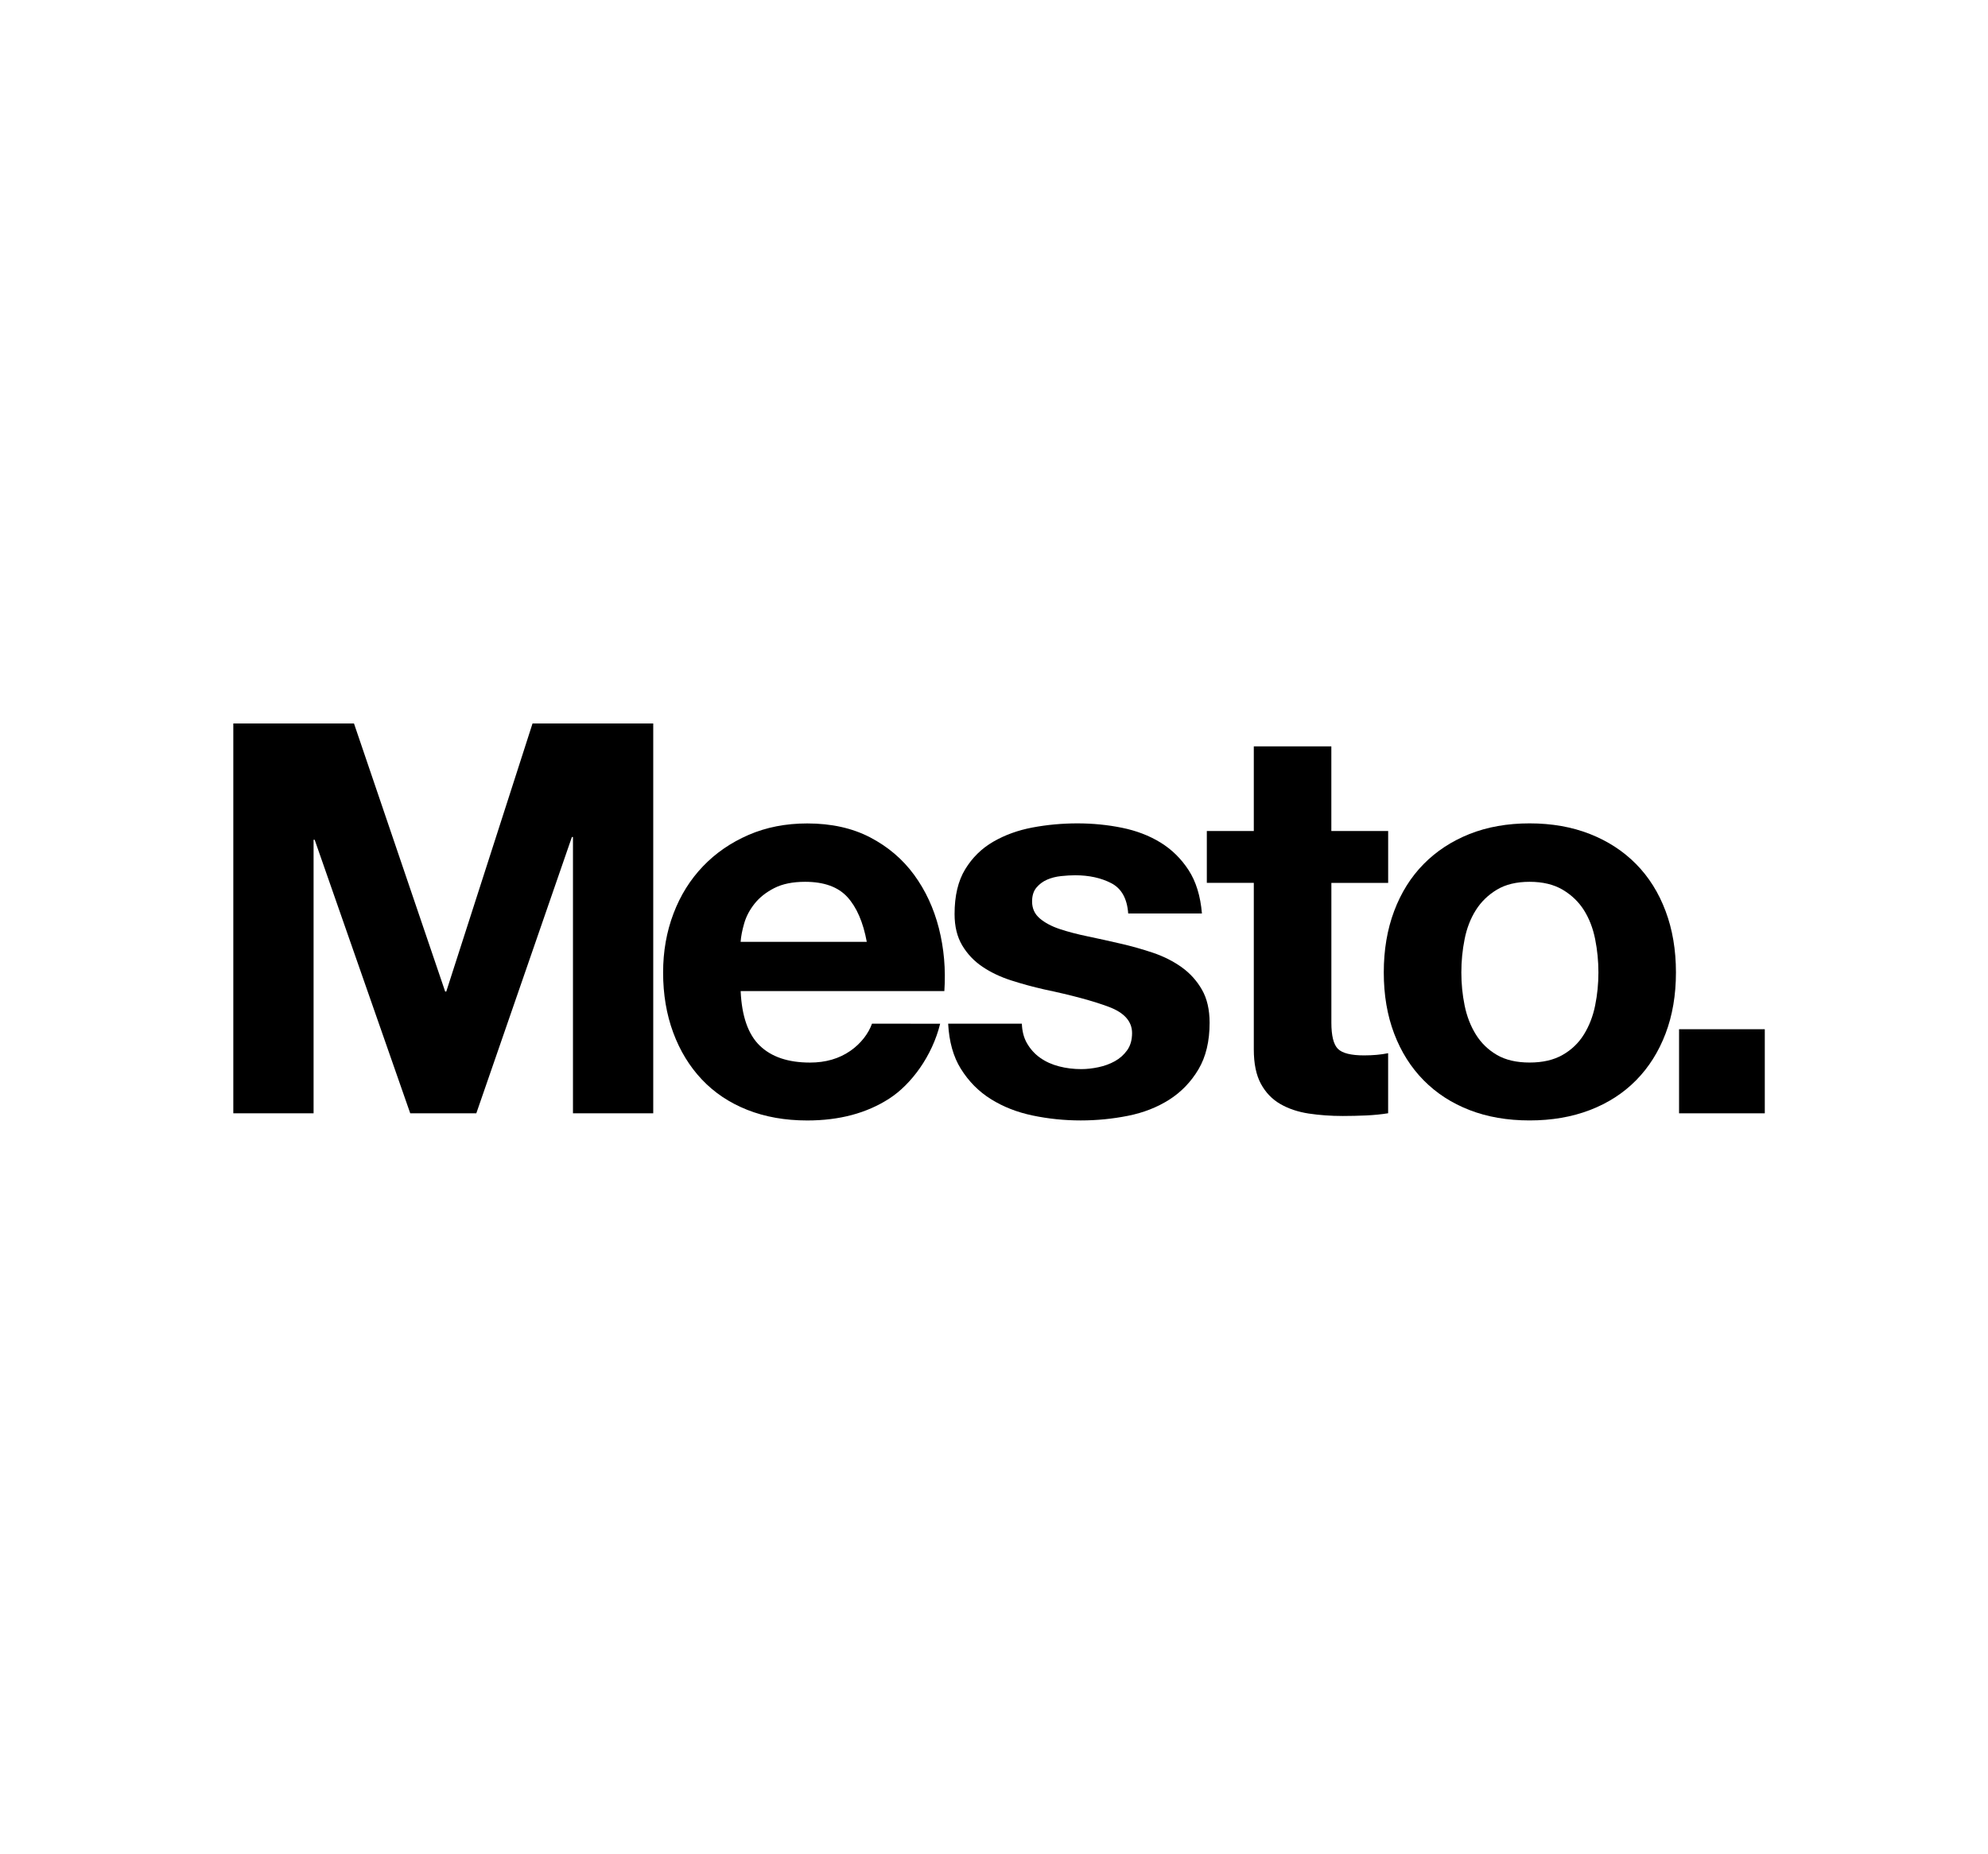
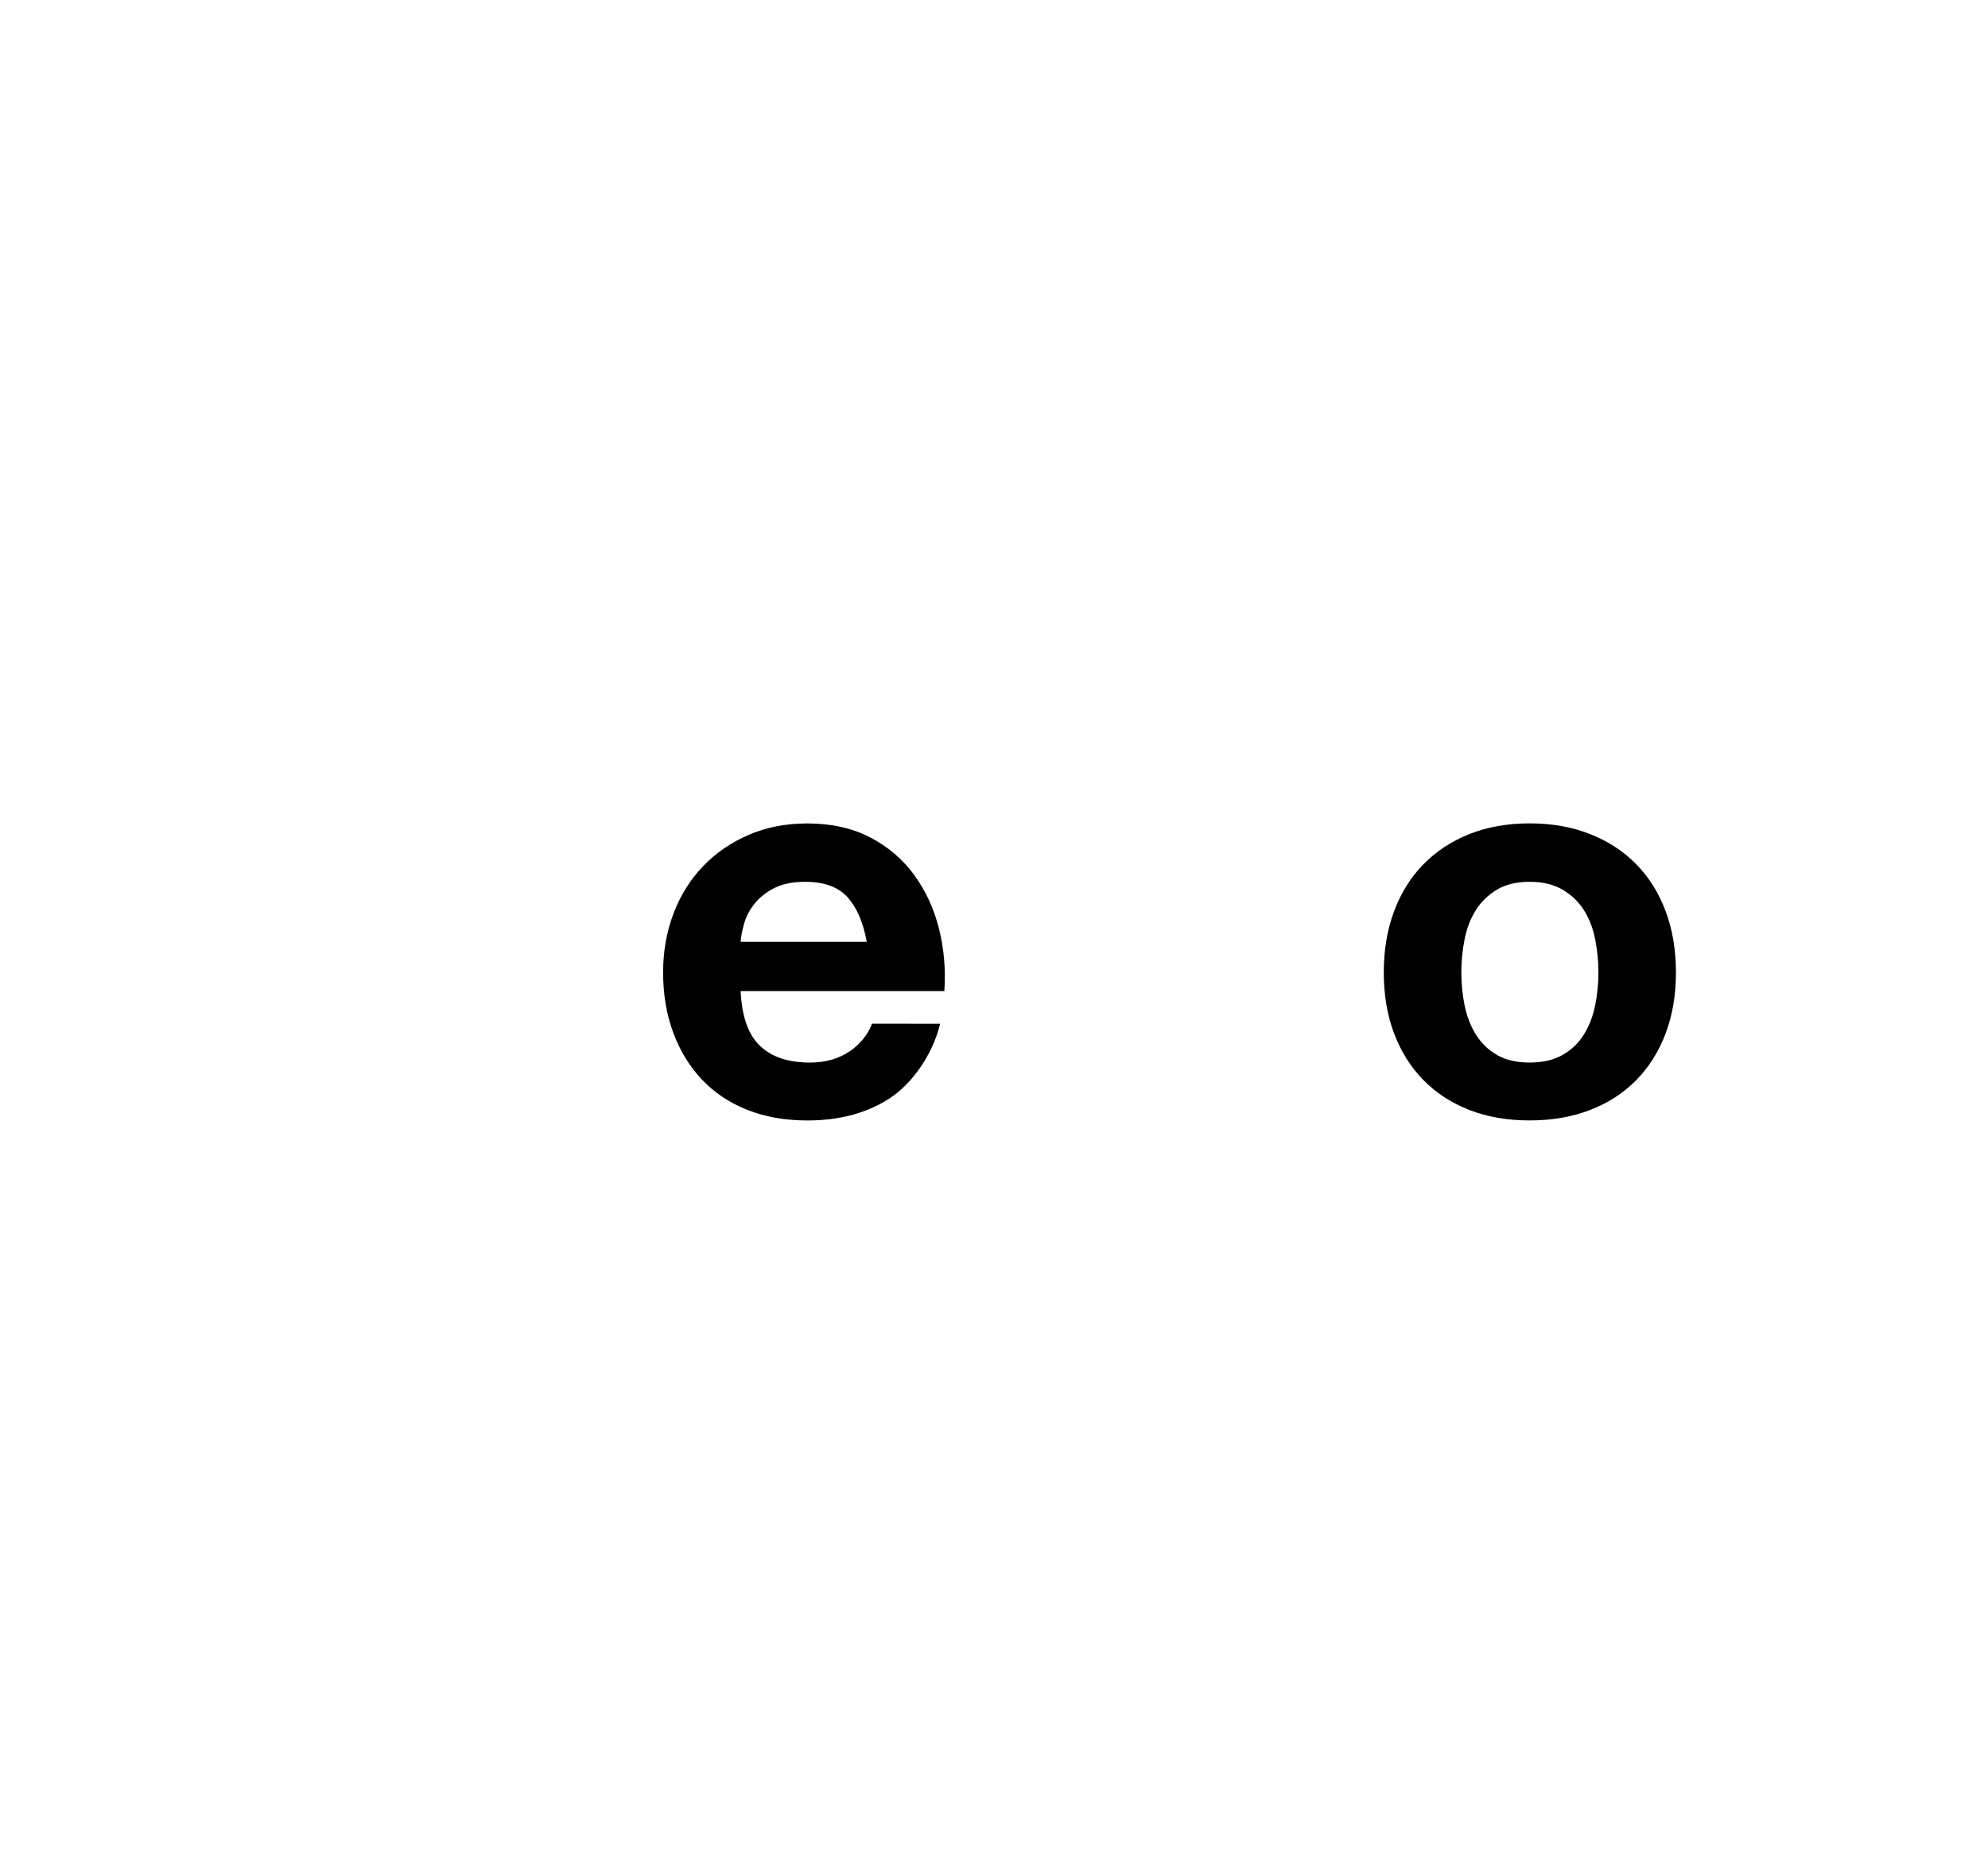
<svg xmlns="http://www.w3.org/2000/svg" id="Layer_14" x="0px" y="0px" viewBox="0 0 625.86 583.79" style="enable-background:new 0 0 625.86 583.79;" xml:space="preserve">
-   <path d="M111.44,227.81l28.71,84.42h0.34l27.16-84.42h38v122.76h-25.27v-87h-0.34l-30.09,87h-20.8l-30.09-86.14h-0.34v86.14H73.45 V227.81H111.44z" />
-   <path d="M437.02,261.68v16.33h-17.88v44.01c0,4.13,0.69,6.88,2.06,8.25c1.38,1.38,4.13,2.06,8.25,2.06c1.38,0,2.69-0.06,3.95-0.17 c1.26-0.11,2.46-0.29,3.61-0.52v18.91c-2.06,0.34-4.36,0.57-6.88,0.69c-2.52,0.11-4.99,0.17-7.39,0.17c-3.78,0-7.37-0.26-10.75-0.77 c-3.38-0.52-6.36-1.52-8.94-3.01c-2.58-1.49-4.61-3.61-6.1-6.36c-1.49-2.75-2.23-6.36-2.23-10.83v-52.44h-14.79v-16.33h14.79v-26.65 h24.41v26.65H437.02z" />
  <path d="M438.91,286.87c2.18-5.79,5.27-10.72,9.28-14.79c4.01-4.07,8.83-7.22,14.44-9.46c5.61-2.23,11.92-3.35,18.91-3.35 c6.99,0,13.33,1.12,19,3.35c5.67,2.23,10.51,5.39,14.53,9.46c4.01,4.07,7.11,9,9.28,14.79c2.18,5.79,3.27,12.24,3.27,19.34 c0,7.11-1.09,13.53-3.27,19.26c-2.18,5.73-5.27,10.63-9.28,14.7c-4.01,4.07-8.85,7.19-14.53,9.37c-5.67,2.18-12.01,3.27-19,3.27 c-6.99,0-13.3-1.09-18.91-3.27c-5.62-2.18-10.43-5.3-14.44-9.37c-4.01-4.07-7.11-8.97-9.28-14.7c-2.18-5.73-3.27-12.15-3.27-19.26 C435.64,299.11,436.73,292.66,438.91,286.87z M461.09,316.61c0.69,3.38,1.86,6.42,3.52,9.11c1.66,2.69,3.87,4.84,6.62,6.45 c2.75,1.61,6.19,2.41,10.32,2.41c4.13,0,7.59-0.8,10.4-2.41c2.81-1.6,5.04-3.75,6.71-6.45c1.66-2.69,2.84-5.73,3.52-9.11 c0.69-3.38,1.03-6.85,1.03-10.4c0-3.55-0.34-7.05-1.03-10.49s-1.86-6.47-3.52-9.11c-1.66-2.63-3.9-4.78-6.71-6.45 c-2.81-1.66-6.28-2.49-10.4-2.49c-4.13,0-7.57,0.83-10.32,2.49c-2.75,1.66-4.96,3.81-6.62,6.45c-1.66,2.64-2.84,5.67-3.52,9.11 c-0.69,3.44-1.03,6.94-1.03,10.49C460.06,309.77,460.4,313.23,461.09,316.61z" />
-   <path d="M555.59,324.09v26.48h-26.99v-26.48H555.59z" />
  <path d="M274.52,322.34c-1.09,3.08-3.48,6.25-6.79,8.55c-3.55,2.47-7.8,3.7-12.72,3.7c-6.88,0-12.15-1.78-15.82-5.33 c-3.67-3.55-5.67-9.29-6.02-17.19h64.13c0.46-6.88-0.12-13.47-1.72-19.77c-1.61-6.3-4.21-11.92-7.82-16.85 c-3.61-4.93-8.23-8.85-13.84-11.78c-5.62-2.92-12.21-4.38-19.77-4.38c-6.76,0-12.92,1.2-18.48,3.61c-5.56,2.41-10.35,5.7-14.36,9.89 c-4.01,4.19-7.11,9.14-9.28,14.87c-2.18,5.73-3.27,11.92-3.27,18.57c0,6.88,1.06,13.18,3.18,18.91c2.12,5.73,5.13,10.66,9.03,14.79 c3.9,4.13,8.65,7.31,14.27,9.54c5.62,2.23,11.92,3.35,18.91,3.35c10.09,0,18.68-2.29,25.79-6.88c6.96-4.49,13.54-13.42,16.04-23.59 H274.52z M234.29,290.74c0.63-2.18,1.72-4.24,3.27-6.19c1.55-1.95,3.61-3.58,6.19-4.9c2.58-1.32,5.82-1.98,9.71-1.98 c5.96,0,10.4,1.61,13.32,4.81c2.92,3.21,4.96,7.91,6.1,14.1h-39.72C233.28,294.86,233.66,292.92,234.29,290.74z" />
-   <path d="M378.39,311.63c-1.61-2.81-3.73-5.16-6.36-7.05c-2.64-1.89-5.65-3.41-9.03-4.56c-3.38-1.14-6.85-2.12-10.4-2.92 c-3.44-0.8-6.82-1.55-10.14-2.24c-3.33-0.69-6.28-1.46-8.85-2.32c-2.58-0.86-4.67-1.98-6.28-3.35c-1.61-1.38-2.41-3.15-2.41-5.33 c0-1.83,0.46-3.29,1.38-4.38c0.92-1.09,2.03-1.92,3.35-2.49c1.32-0.57,2.78-0.95,4.38-1.12c1.6-0.17,3.09-0.26,4.47-0.26 c4.35,0,8.14,0.83,11.35,2.49c3.21,1.66,4.99,4.84,5.33,9.54h23.21c-0.46-5.5-1.86-10.06-4.21-13.67c-2.35-3.61-5.3-6.5-8.85-8.68 c-3.55-2.18-7.59-3.72-12.12-4.64c-4.53-0.92-9.2-1.38-14.01-1.38c-4.81,0-9.51,0.43-14.1,1.29c-4.59,0.86-8.71,2.35-12.38,4.47 c-3.67,2.12-6.62,5.02-8.85,8.68c-2.24,3.67-3.35,8.37-3.35,14.1c0,3.9,0.8,7.19,2.41,9.89c1.6,2.69,3.72,4.93,6.36,6.71 c2.64,1.78,5.64,3.21,9.03,4.3c3.38,1.09,6.85,2.04,10.4,2.84c8.71,1.83,15.5,3.67,20.37,5.5c4.87,1.83,7.31,4.59,7.31,8.25 c0,2.18-0.52,3.98-1.55,5.42c-1.03,1.43-2.32,2.58-3.87,3.44c-1.55,0.86-3.27,1.49-5.16,1.89c-1.89,0.4-3.7,0.6-5.42,0.6 c-2.41,0-4.73-0.28-6.96-0.86c-2.23-0.57-4.21-1.46-5.93-2.67c-1.72-1.2-3.12-2.75-4.21-4.64c-1-1.73-1.51-3.79-1.6-6.14h-23.2 c0.3,5.67,1.62,10.41,4,14.22c2.46,3.95,5.61,7.14,9.46,9.54c3.84,2.41,8.22,4.13,13.15,5.16c4.93,1.03,9.97,1.55,15.13,1.55 c5.04,0,10-0.49,14.87-1.46c4.87-0.97,9.2-2.67,12.98-5.07c3.78-2.41,6.85-5.59,9.2-9.54c2.35-3.95,3.52-8.85,3.52-14.7 C380.8,317.9,380,314.44,378.39,311.63z" />
</svg>